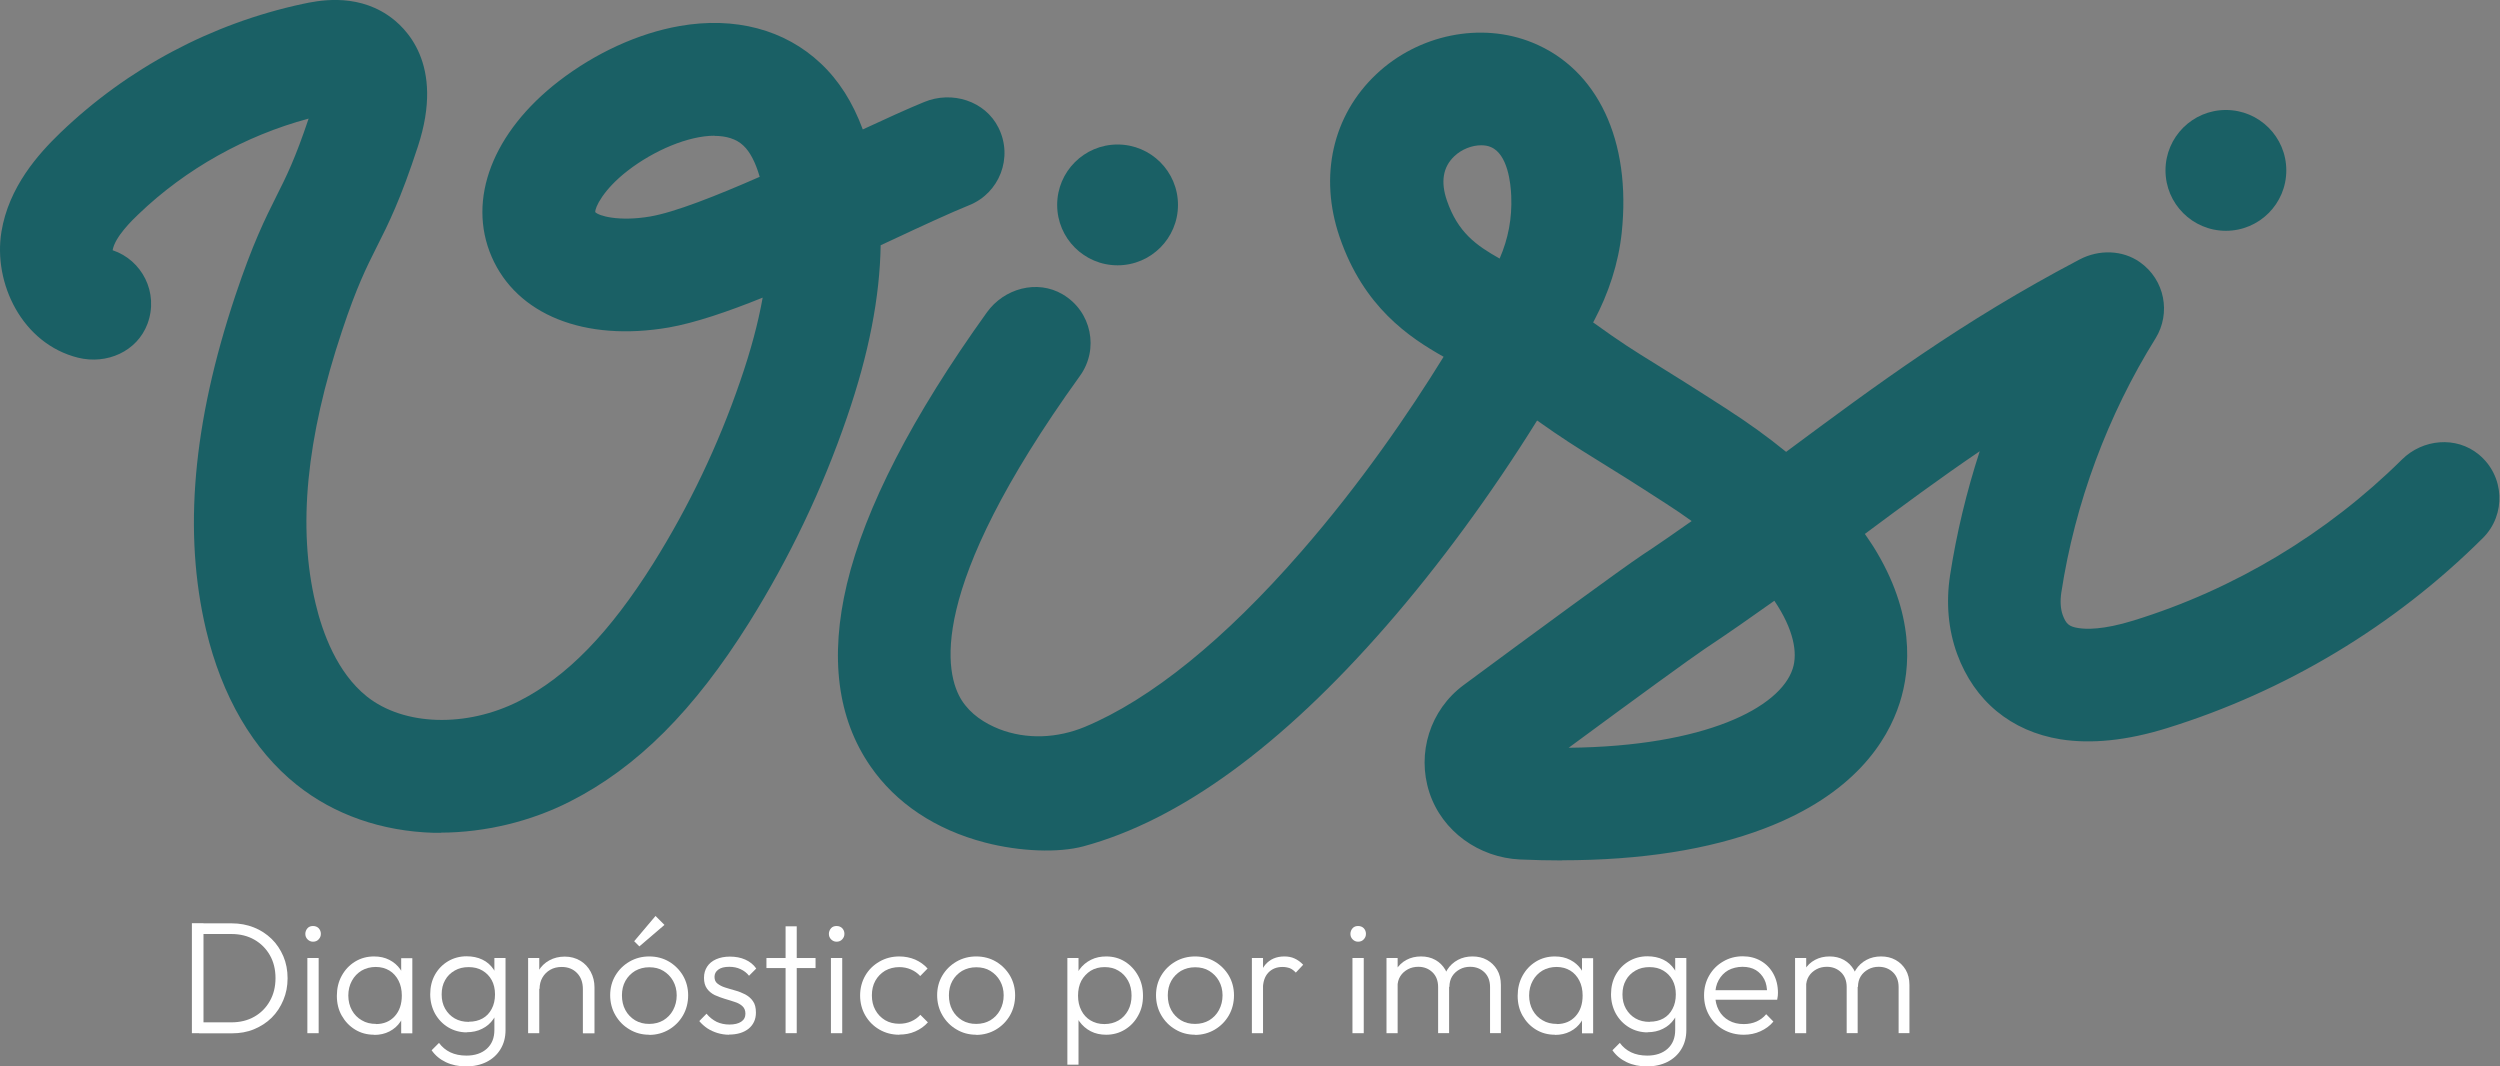
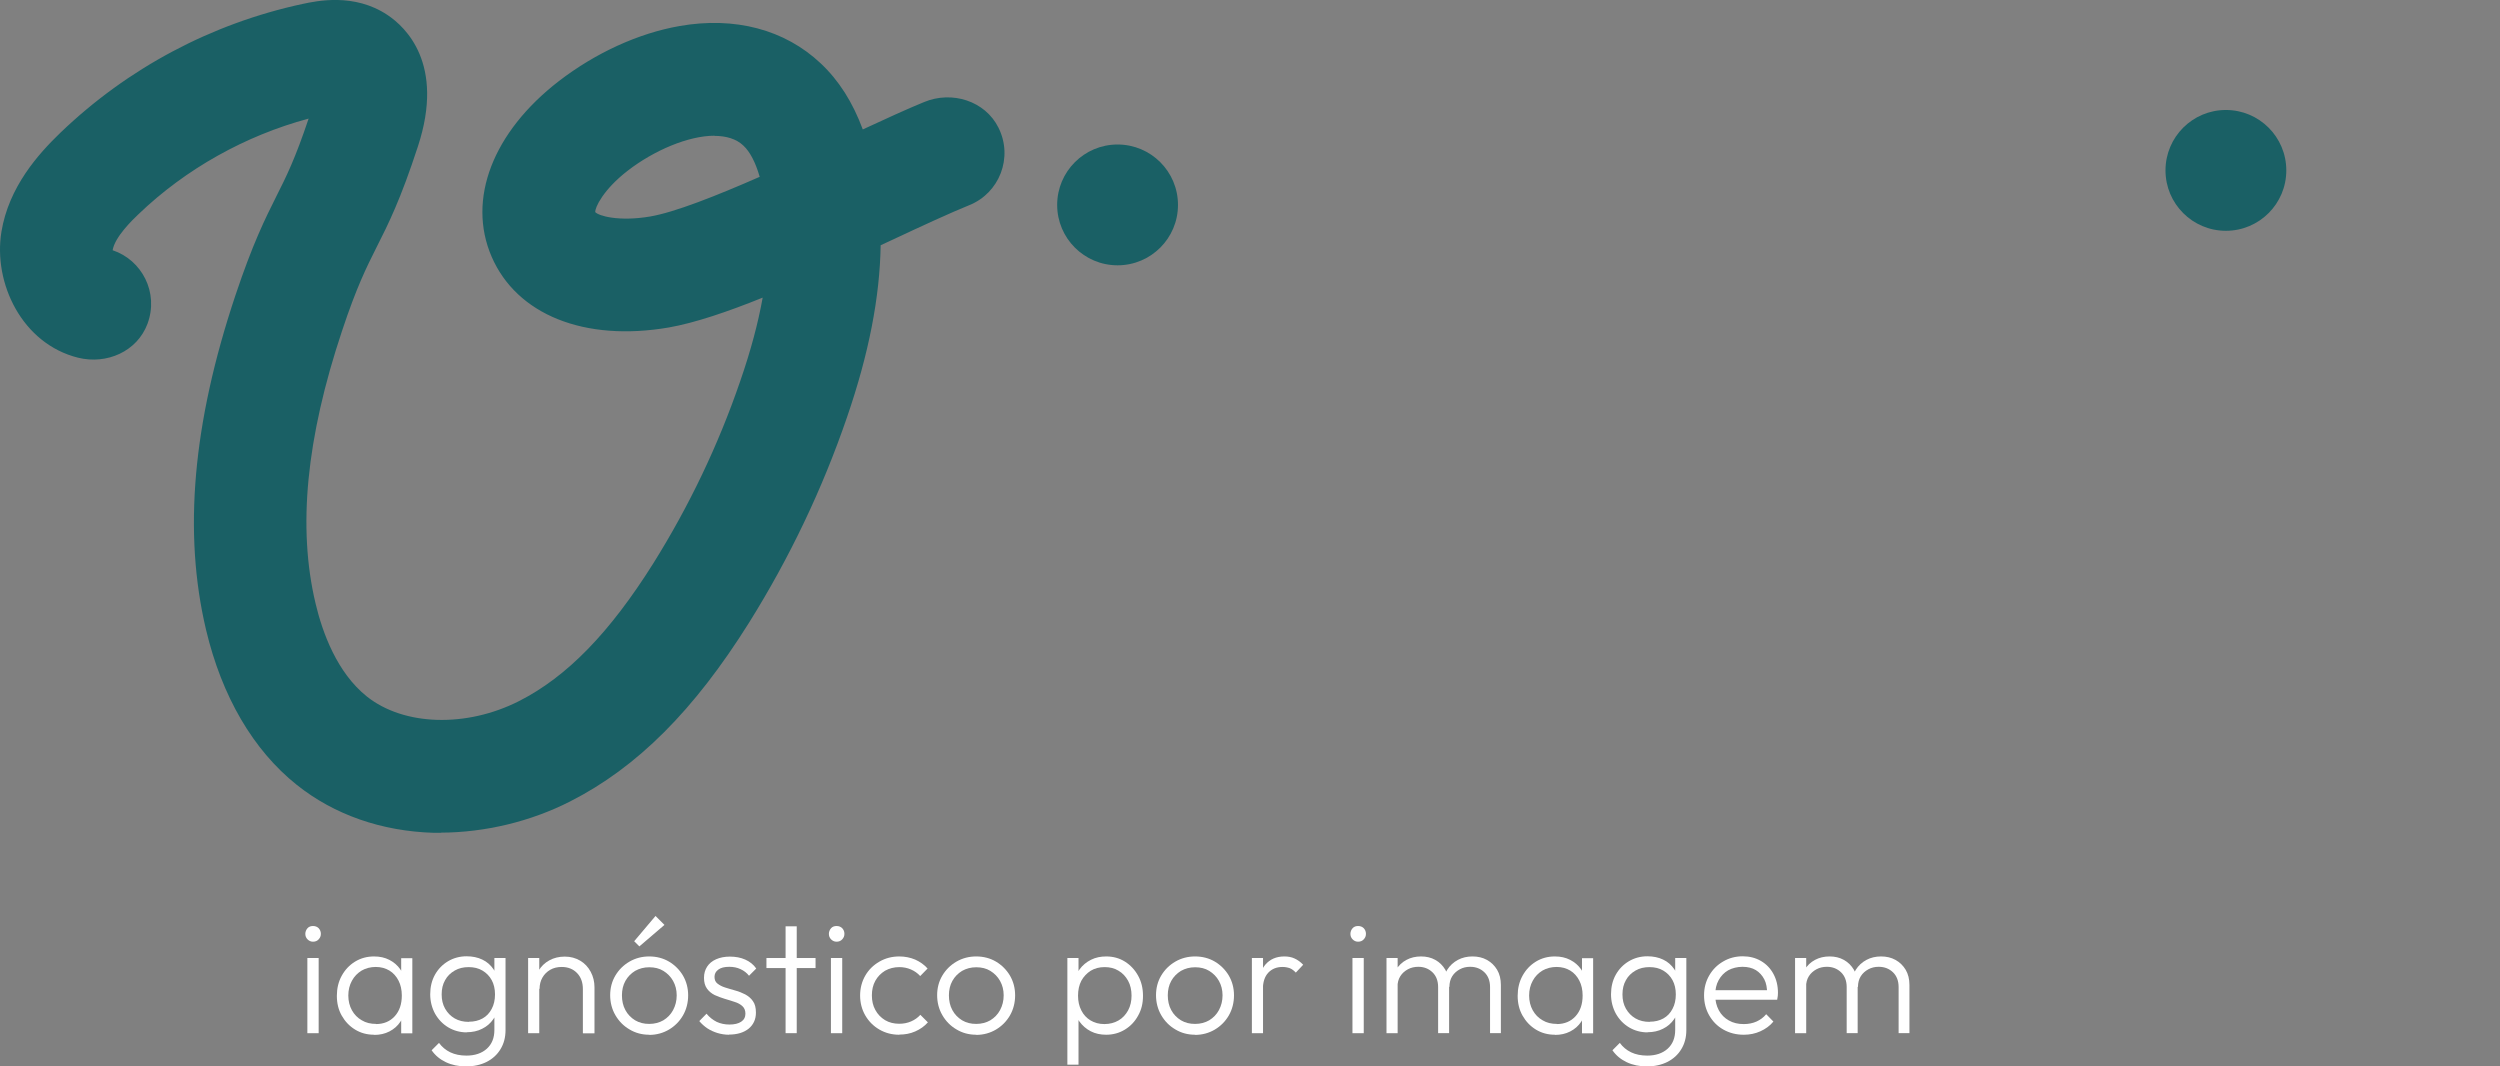
<svg xmlns="http://www.w3.org/2000/svg" id="Camada_2" data-name="Camada 2" viewBox="0 0 159.34 67.97">
  <rect x="0" y="0" width="159.34" height="67.97" fill="#808080" stroke="none" />
  <defs>
    <style>      .cls-1 {        fill: #1a6065;      }      .cls-2 {        fill: #fff;      }    </style>
  </defs>
  <g id="Camada_1-2" data-name="Camada 1">
    <g>
      <g>
        <circle class="cls-1" cx="141.87" cy="10.86" r="3.85" />
        <circle class="cls-1" cx="71.23" cy="13.06" r="3.85" />
-         <path class="cls-1" d="M99.58,54.84c-.88,0-1.78-.02-2.7-.06-2.61-.12-4.97-1.79-5.78-4.28s.04-5.25,2.19-6.84c4.42-3.27,10.05-7.4,11.37-8.28,1.09-.72,2.14-1.45,3.16-2.17-.51-.37-1.05-.74-1.63-1.11-2.1-1.36-3.35-2.14-4.36-2.76-1.42-.88-2.25-1.4-3.86-2.54-2.91,4.68-6.26,9.25-9.63,13.11-6.67,7.65-13.15,12.37-19.28,14.03-1.59.43-4.06.34-6.28-.24-3.15-.82-5.67-2.5-7.3-4.86-2.11-3.05-2.61-6.96-1.5-11.62,1.16-4.85,4.16-10.68,8.92-17.31,1.1-1.53,3.2-2.11,4.83-1.15,1.85,1.09,2.33,3.5,1.1,5.2-9.92,13.78-8.57,19.05-7.53,20.68.57.89,1.46,1.46,2.39,1.83,1.75.68,3.71.58,5.45-.14,4.2-1.75,8.91-5.56,13.77-11.14,3.83-4.39,6.91-8.9,9.1-12.45-2.18-1.23-5.1-3.16-6.63-7.64-1.32-3.86-.45-7.74,2.34-10.37,2.69-2.54,6.69-3.35,9.96-2.01,4.13,1.68,6.31,6.22,5.68,12.13-.21,1.96-.84,3.85-1.76,5.59l-.06.11c1.82,1.31,2.59,1.79,4.05,2.69.98.61,2.32,1.44,4.47,2.83,1.38.89,2.64,1.8,3.78,2.73h0c5.77-4.28,11.18-8.31,18.72-12.27,1.21-.63,2.71-.61,3.83.18,1.6,1.13,1.98,3.26,1,4.85-3.06,4.91-5.14,10.51-6.01,16.21-.08.55-.05,1.04.09,1.43.21.57.41.74,1,.83.48.08,1.58.12,3.51-.48,6.42-1.98,12.33-5.53,17.11-10.26,1.32-1.31,3.45-1.51,4.89-.33,1.67,1.37,1.76,3.85.27,5.33-5.61,5.59-12.58,9.78-20.14,12.12-2.54.79-4.82,1.02-6.78.71-3.15-.51-5.49-2.44-6.59-5.44-.56-1.53-.72-3.26-.45-5.01.41-2.67,1.05-5.32,1.89-7.91-2.52,1.71-4.9,3.47-7.32,5.27.19.27.37.55.55.82,2.65,4.25,2.37,7.76,1.67,9.95-.79,2.46-2.93,5.84-8.64,8.01-3.52,1.34-7.85,2.02-12.88,2.02ZM113.09,38.29c-1.42,1.01-2.89,2.04-4.44,3.07-.82.55-4.25,3.04-8.67,6.3,8.71-.09,13.48-2.56,14.28-5.04.33-1.01.06-2.51-1.17-4.33ZM94.4,9.26c-.58,0-1.24.25-1.71.7-.72.68-.88,1.63-.47,2.82.7,2.04,1.87,2.86,3.36,3.7.55-1.26.8-2.57.74-3.99-.03-.79-.22-2.68-1.31-3.12-.18-.08-.39-.11-.61-.11Z" />
        <path class="cls-1" d="M28.12,53.08c-.16,0-.32,0-.48,0-3.32-.1-6.34-1.15-8.73-3.06-2.77-2.21-4.77-5.63-5.78-9.89-1.46-6.18-.85-13.14,1.87-21.29,1.11-3.32,1.9-4.9,2.6-6.3.65-1.29,1.21-2.41,2.07-4.98-4.03,1.08-7.84,3.21-10.84,6.09-.38.36-1.52,1.46-1.65,2.3h0c1.86.62,2.96,2.69,2.22,4.69-.66,1.76-2.59,2.61-4.42,2.16C1.4,21.91-.44,18.04.09,14.78c.47-2.88,2.37-4.98,3.76-6.32C8.14,4.34,13.48,1.5,19.29.25c.9-.19,3.28-.71,5.4.7,1.16.77,3.67,3.12,1.95,8.37-1.11,3.4-1.88,4.94-2.63,6.42-.65,1.3-1.27,2.52-2.21,5.35-2.28,6.84-2.84,12.52-1.69,17.36.44,1.87,1.37,4.42,3.27,5.94,2.36,1.88,6.35,2,9.71.29,3.05-1.55,5.77-4.35,8.56-8.79,2.28-3.65,4.15-7.56,5.54-11.63.66-1.91,1.13-3.67,1.42-5.29-2.25.91-4.33,1.61-5.97,1.9-5.38.93-9.71-.81-11.31-4.52-1.57-3.65.08-7.93,4.29-11.18,2.34-1.8,5.07-3.05,7.69-3.51,3.52-.62,6.71.22,9,2.38,1.16,1.09,2.04,2.48,2.68,4.21,1.51-.7,2.84-1.31,3.92-1.75,1.77-.73,3.88-.07,4.73,1.64.95,1.9.06,4.17-1.87,4.94-1.21.49-3.05,1.34-4.99,2.25-.22.1-.43.2-.65.3-.05,3.31-.76,6.94-2.14,10.95-1.57,4.59-3.68,9-6.25,13.11-3.51,5.6-7.13,9.22-11.4,11.39-2.53,1.29-5.44,1.98-8.24,1.99ZM45.54,8.65c-1.67,0-3.86.94-5.52,2.22-1.56,1.2-2.11,2.36-2.08,2.65.2.23,1.47.62,3.49.28,1.58-.27,4.23-1.32,6.99-2.53-.27-.93-.62-1.6-1.04-1.99-.45-.43-1.1-.62-1.85-.62Z" />
      </g>
      <g>
-         <path class="cls-2" d="M12.23,65.85v-7.01h.74v7.01h-.74ZM12.69,65.85v-.69h2.06c.55,0,1.04-.12,1.46-.36.42-.24.75-.57.99-1,.24-.42.36-.91.36-1.46s-.12-1.04-.36-1.46c-.24-.42-.57-.75-.99-.99-.42-.24-.91-.36-1.46-.36h-2.04v-.68h2.06c.51,0,.98.09,1.41.26s.81.42,1.13.73.57.69.75,1.11.27.89.27,1.4-.09.96-.27,1.39-.42.8-.74,1.12-.7.56-1.13.74-.9.26-1.4.26h-2.1Z" />
        <path class="cls-2" d="M19.95,60.02c-.14,0-.25-.05-.35-.15-.1-.1-.14-.22-.14-.35s.05-.26.14-.36c.09-.1.21-.14.35-.14.15,0,.27.05.36.14.09.1.14.21.14.36s-.05.25-.14.35c-.09.1-.21.15-.36.15ZM19.59,65.85v-4.79h.72v4.79h-.72Z" />
        <path class="cls-2" d="M23.85,65.95c-.46,0-.86-.11-1.22-.33-.36-.22-.64-.52-.85-.89-.21-.37-.31-.79-.31-1.26s.1-.9.31-1.28c.21-.38.49-.68.85-.9.36-.22.76-.33,1.21-.33.37,0,.69.07.98.22.29.15.52.35.7.61.18.26.29.57.33.91v1.5c-.04.35-.15.65-.33.92-.18.27-.41.47-.7.62-.29.15-.61.22-.97.22ZM23.96,65.27c.5,0,.9-.17,1.2-.5.3-.33.45-.77.45-1.32,0-.36-.07-.68-.21-.95-.14-.27-.33-.49-.58-.64-.25-.15-.54-.23-.87-.23s-.64.08-.9.23c-.26.16-.47.37-.62.65-.15.27-.23.59-.23.94s.08.67.23.94.36.49.63.64c.26.16.57.23.91.23ZM25.57,65.85v-1.28l.14-1.18-.14-1.15v-1.17h.71v4.79h-.71Z" />
        <path class="cls-2" d="M29.76,65.8c-.44,0-.84-.11-1.19-.32s-.63-.5-.84-.87c-.2-.37-.31-.78-.31-1.24s.1-.88.3-1.24c.2-.36.48-.65.83-.86s.75-.32,1.19-.32c.37,0,.71.07,1,.21.3.14.53.35.71.61s.29.57.33.92v1.36c-.04.35-.15.65-.34.91-.18.26-.42.47-.71.61-.29.15-.62.22-.99.22ZM29.71,67.97c-.48,0-.91-.09-1.29-.27s-.68-.43-.91-.76l.47-.47c.19.26.43.46.72.6.29.14.64.21,1.03.21.54,0,.98-.15,1.3-.44.32-.29.48-.69.48-1.19v-1.19l.14-1.09-.14-1.08v-1.23h.71v4.6c0,.46-.11.87-.32,1.21-.21.35-.51.62-.88.81-.38.19-.82.29-1.32.29ZM29.89,65.12c.33,0,.62-.07.87-.21s.44-.34.58-.61c.14-.26.21-.57.21-.92s-.07-.65-.21-.91c-.14-.26-.34-.46-.59-.61s-.54-.22-.88-.22-.63.07-.89.22-.47.35-.61.61c-.15.26-.22.56-.22.91s.07.64.22.91c.15.26.35.47.61.62s.56.22.9.22Z" />
        <path class="cls-2" d="M33.66,65.85v-4.79h.71v4.79h-.71ZM37.15,65.85v-2.81c0-.42-.12-.76-.37-1.02-.25-.26-.58-.39-.98-.39-.28,0-.52.06-.73.18-.21.12-.38.29-.5.5-.12.21-.18.45-.18.72l-.33-.18c0-.36.09-.68.26-.97.17-.29.4-.51.69-.67.29-.16.62-.24.99-.24s.69.09.98.26.51.41.67.71c.16.3.24.63.24.98v2.94h-.72Z" />
        <path class="cls-2" d="M41.38,65.95c-.46,0-.88-.11-1.26-.34-.38-.22-.68-.53-.9-.91s-.33-.81-.33-1.27.11-.88.33-1.25c.22-.37.52-.67.9-.89.38-.22.8-.33,1.26-.33s.89.11,1.26.33c.37.22.67.52.89.89.22.38.33.8.33,1.26s-.11.9-.33,1.28c-.22.38-.52.68-.89.9-.37.22-.8.34-1.26.34ZM41.38,65.26c.34,0,.64-.08.9-.23.26-.16.47-.37.62-.65s.23-.59.23-.94-.08-.65-.23-.92c-.15-.27-.36-.48-.62-.64-.26-.16-.56-.23-.9-.23s-.63.08-.9.23c-.26.16-.47.37-.62.64-.15.27-.22.58-.22.92s.07.67.22.94c.15.28.36.49.62.65.27.16.56.23.9.23ZM40.75,60.32l-.33-.33,1.36-1.61.57.57-1.6,1.37Z" />
        <path class="cls-2" d="M46.47,65.95c-.26,0-.51-.04-.74-.11s-.45-.17-.65-.3c-.19-.13-.36-.28-.51-.46l.46-.47c.19.23.41.4.65.52.24.11.51.17.81.17.32,0,.57-.06.75-.18.18-.12.27-.29.27-.51,0-.2-.06-.36-.19-.48-.13-.12-.29-.21-.49-.27-.2-.07-.41-.13-.64-.2s-.44-.15-.64-.24c-.2-.1-.37-.24-.49-.41-.13-.18-.19-.41-.19-.69s.07-.51.2-.71c.13-.2.32-.36.57-.47.25-.11.54-.17.88-.17.36,0,.69.06.98.19.29.13.53.32.7.57l-.46.46c-.14-.18-.32-.32-.54-.42-.21-.1-.45-.15-.72-.15-.31,0-.54.06-.7.18-.16.12-.24.27-.24.46s.06.33.19.43.29.19.49.25.41.13.64.19.44.15.64.25c.2.11.37.25.49.43.13.18.19.42.19.73,0,.43-.16.77-.46,1.02-.31.25-.73.38-1.26.38Z" />
        <path class="cls-2" d="M48.85,61.7v-.64h3.13v.64h-3.13ZM50.07,65.85v-6.81h.71v6.81h-.71Z" />
        <path class="cls-2" d="M53.32,60.02c-.14,0-.25-.05-.35-.15-.1-.1-.14-.22-.14-.35s.05-.26.14-.36c.09-.1.21-.14.35-.14.15,0,.27.05.36.14.09.1.14.21.14.36s-.05.25-.14.35c-.09.1-.21.15-.36.15ZM52.96,65.85v-4.79h.72v4.79h-.72Z" />
        <path class="cls-2" d="M57.32,65.95c-.47,0-.89-.11-1.27-.33-.38-.22-.68-.52-.9-.9s-.33-.81-.33-1.27.11-.89.33-1.27c.22-.38.52-.67.9-.89.38-.22.8-.33,1.27-.33.36,0,.7.07,1.01.2.31.14.58.33.79.57l-.47.48c-.16-.18-.36-.32-.59-.42-.23-.1-.48-.15-.74-.15-.34,0-.64.08-.91.23-.26.16-.47.37-.62.64-.15.27-.22.58-.22.93s.07.66.22.93c.15.28.36.49.62.65.27.16.57.23.91.23.27,0,.52-.05.75-.15.23-.1.43-.24.59-.42l.48.48c-.22.25-.49.44-.81.58s-.65.2-1.01.2Z" />
        <path class="cls-2" d="M62.22,65.95c-.46,0-.88-.11-1.26-.34-.38-.22-.68-.53-.9-.91s-.33-.81-.33-1.27.11-.88.33-1.25c.22-.37.52-.67.9-.89.38-.22.8-.33,1.26-.33s.89.11,1.26.33c.37.22.67.52.89.89.22.38.33.8.33,1.26s-.11.9-.33,1.28c-.22.38-.52.68-.89.9-.37.22-.8.34-1.26.34ZM62.22,65.26c.34,0,.64-.08.9-.23.26-.16.47-.37.62-.65s.23-.59.23-.94-.08-.65-.23-.92c-.15-.27-.36-.48-.62-.64-.26-.16-.56-.23-.9-.23s-.63.08-.9.23c-.26.16-.47.37-.62.64-.15.27-.22.58-.22.92s.07.67.22.94c.15.28.36.49.62.65.27.16.56.23.9.23Z" />
        <path class="cls-2" d="M68.03,67.87v-6.81h.71v1.22l-.14,1.16.14,1.17v3.25h-.71ZM70.51,65.95c-.37,0-.7-.07-.99-.22-.29-.15-.53-.36-.72-.62-.19-.26-.3-.57-.34-.91v-1.5c.04-.35.16-.66.35-.92.19-.26.43-.46.73-.61s.62-.21.97-.21c.44,0,.84.11,1.19.33s.63.52.84.9c.21.38.31.8.31,1.28s-.1.89-.31,1.26c-.2.37-.48.67-.84.89-.36.22-.76.33-1.2.33ZM70.39,65.27c.34,0,.64-.08.9-.23.26-.15.46-.37.61-.64.15-.28.22-.59.22-.94s-.07-.68-.22-.95c-.15-.27-.35-.49-.61-.64-.26-.16-.55-.23-.89-.23s-.63.08-.88.23c-.25.16-.45.37-.6.64-.14.27-.21.59-.21.95s.07.67.21.94c.14.28.34.49.59.64s.54.23.88.23Z" />
        <path class="cls-2" d="M76.17,65.95c-.46,0-.88-.11-1.26-.34-.38-.22-.68-.53-.9-.91s-.33-.81-.33-1.27.11-.88.33-1.25c.22-.37.52-.67.9-.89.38-.22.8-.33,1.26-.33s.89.11,1.26.33c.37.22.67.52.89.89.22.38.33.8.33,1.26s-.11.9-.33,1.28c-.22.38-.52.68-.89.9-.37.22-.8.34-1.26.34ZM76.17,65.26c.34,0,.64-.08.9-.23.26-.16.47-.37.62-.65s.23-.59.23-.94-.08-.65-.23-.92c-.15-.27-.36-.48-.62-.64-.26-.16-.56-.23-.9-.23s-.63.08-.9.23c-.26.16-.47.37-.62.64-.15.27-.22.58-.22.92s.07.67.22.94c.15.28.36.49.62.65.27.16.56.23.9.23Z" />
        <path class="cls-2" d="M79.79,65.85v-4.79h.71v4.79h-.71ZM80.5,63.06l-.3-.13c0-.6.15-1.08.44-1.44.3-.35.7-.53,1.22-.53.24,0,.46.04.65.13.2.09.38.22.55.4l-.47.5c-.12-.13-.24-.22-.38-.28-.14-.05-.3-.08-.47-.08-.37,0-.67.12-.9.36-.23.24-.35.6-.35,1.07Z" />
        <path class="cls-2" d="M86.56,60.02c-.14,0-.25-.05-.35-.15-.1-.1-.14-.22-.14-.35s.05-.26.14-.36c.09-.1.21-.14.35-.14.15,0,.27.05.36.14.09.1.14.21.14.36s-.05.25-.14.35c-.09.1-.21.15-.36.15ZM86.2,65.85v-4.79h.72v4.79h-.72Z" />
        <path class="cls-2" d="M88.37,65.85v-4.79h.71v4.79h-.71ZM91.66,65.85v-2.94c0-.39-.12-.71-.36-.94-.24-.23-.54-.35-.9-.35-.24,0-.47.05-.67.16s-.36.25-.48.44c-.12.19-.18.42-.18.68l-.33-.13c0-.37.08-.69.24-.96.16-.27.38-.48.66-.63s.59-.22.93-.22.64.07.91.22c.27.15.48.36.64.63.16.27.24.59.24.97v3.07h-.72ZM94.97,65.85v-2.94c0-.39-.12-.71-.36-.94-.24-.23-.54-.35-.91-.35-.24,0-.46.05-.66.16-.2.11-.36.25-.48.44-.12.19-.18.42-.18.68l-.43-.13c.02-.37.12-.69.29-.96s.4-.48.68-.63.59-.22.93-.22.65.07.92.22.49.36.65.63c.16.27.24.59.24.97v3.07h-.71Z" />
        <path class="cls-2" d="M99.11,65.95c-.46,0-.86-.11-1.22-.33-.36-.22-.64-.52-.85-.89-.21-.37-.31-.79-.31-1.26s.1-.9.31-1.28c.21-.38.49-.68.85-.9.36-.22.76-.33,1.21-.33.37,0,.69.07.98.22.29.15.52.35.7.61.18.26.29.57.33.91v1.5c-.04.35-.15.65-.33.92-.18.27-.41.47-.7.62-.29.15-.61.22-.97.22ZM99.22,65.27c.5,0,.9-.17,1.2-.5.3-.33.45-.77.45-1.32,0-.36-.07-.68-.21-.95-.14-.27-.33-.49-.58-.64-.25-.15-.54-.23-.87-.23s-.64.08-.9.23c-.26.16-.47.37-.62.65-.15.27-.23.59-.23.94s.08.67.23.94.36.49.63.64c.26.16.57.23.91.23ZM100.83,65.85v-1.28l.14-1.18-.14-1.15v-1.17h.71v4.79h-.71Z" />
        <path class="cls-2" d="M105.02,65.8c-.44,0-.84-.11-1.19-.32s-.63-.5-.84-.87c-.2-.37-.31-.78-.31-1.24s.1-.88.3-1.24c.2-.36.48-.65.83-.86s.75-.32,1.19-.32c.37,0,.71.07,1,.21.3.14.53.35.71.61s.29.57.33.92v1.36c-.04.35-.15.65-.34.91-.18.26-.42.47-.71.61-.29.15-.62.22-.99.22ZM104.97,67.97c-.48,0-.91-.09-1.29-.27s-.68-.43-.91-.76l.47-.47c.19.26.43.46.72.6.29.14.64.21,1.03.21.54,0,.98-.15,1.3-.44.32-.29.48-.69.48-1.19v-1.19l.14-1.09-.14-1.08v-1.23h.71v4.6c0,.46-.11.87-.32,1.21-.21.35-.51.62-.88.81-.38.19-.82.29-1.32.29ZM105.15,65.12c.33,0,.62-.07.87-.21s.44-.34.58-.61c.14-.26.21-.57.21-.92s-.07-.65-.21-.91c-.14-.26-.34-.46-.59-.61s-.54-.22-.88-.22-.63.07-.89.22c-.26.15-.47.35-.61.61-.15.26-.22.56-.22.91s.07.64.22.91c.15.26.35.47.61.62s.56.22.9.22Z" />
        <path class="cls-2" d="M111.14,65.95c-.48,0-.91-.11-1.3-.33s-.68-.52-.9-.9c-.22-.38-.33-.81-.33-1.28s.11-.89.33-1.27c.22-.38.51-.67.89-.89.37-.22.79-.33,1.25-.33.43,0,.82.1,1.16.3.34.2.6.47.79.82.19.35.29.75.29,1.21,0,.05,0,.12-.01.19s-.02.15-.04.25h-4.15v-.61h3.76l-.25.22c0-.35-.05-.66-.18-.91-.13-.25-.31-.45-.54-.59-.23-.14-.52-.21-.85-.21s-.65.08-.91.22c-.26.15-.46.36-.61.63-.15.27-.22.59-.22.95s.08.69.23.97.37.5.64.65c.28.16.59.23.95.23.29,0,.56-.05.81-.16.24-.11.45-.26.62-.47l.46.47c-.22.27-.5.47-.83.62s-.68.22-1.07.22Z" />
        <path class="cls-2" d="M114.41,65.85v-4.79h.71v4.79h-.71ZM117.7,65.85v-2.94c0-.39-.12-.71-.36-.94-.24-.23-.54-.35-.9-.35-.24,0-.47.05-.67.16s-.36.25-.48.44c-.12.19-.18.42-.18.68l-.33-.13c0-.37.08-.69.24-.96.16-.27.38-.48.66-.63s.59-.22.93-.22.64.07.91.22.48.36.64.63c.16.27.24.59.24.97v3.07h-.72ZM121.01,65.85v-2.94c0-.39-.12-.71-.36-.94-.24-.23-.54-.35-.91-.35-.24,0-.46.05-.66.16-.2.11-.36.25-.48.44-.12.19-.18.42-.18.68l-.43-.13c.02-.37.12-.69.29-.96s.4-.48.68-.63.59-.22.93-.22.65.07.92.22.49.36.65.63c.16.27.24.59.24.97v3.07h-.71Z" />
      </g>
    </g>
  </g>
</svg>